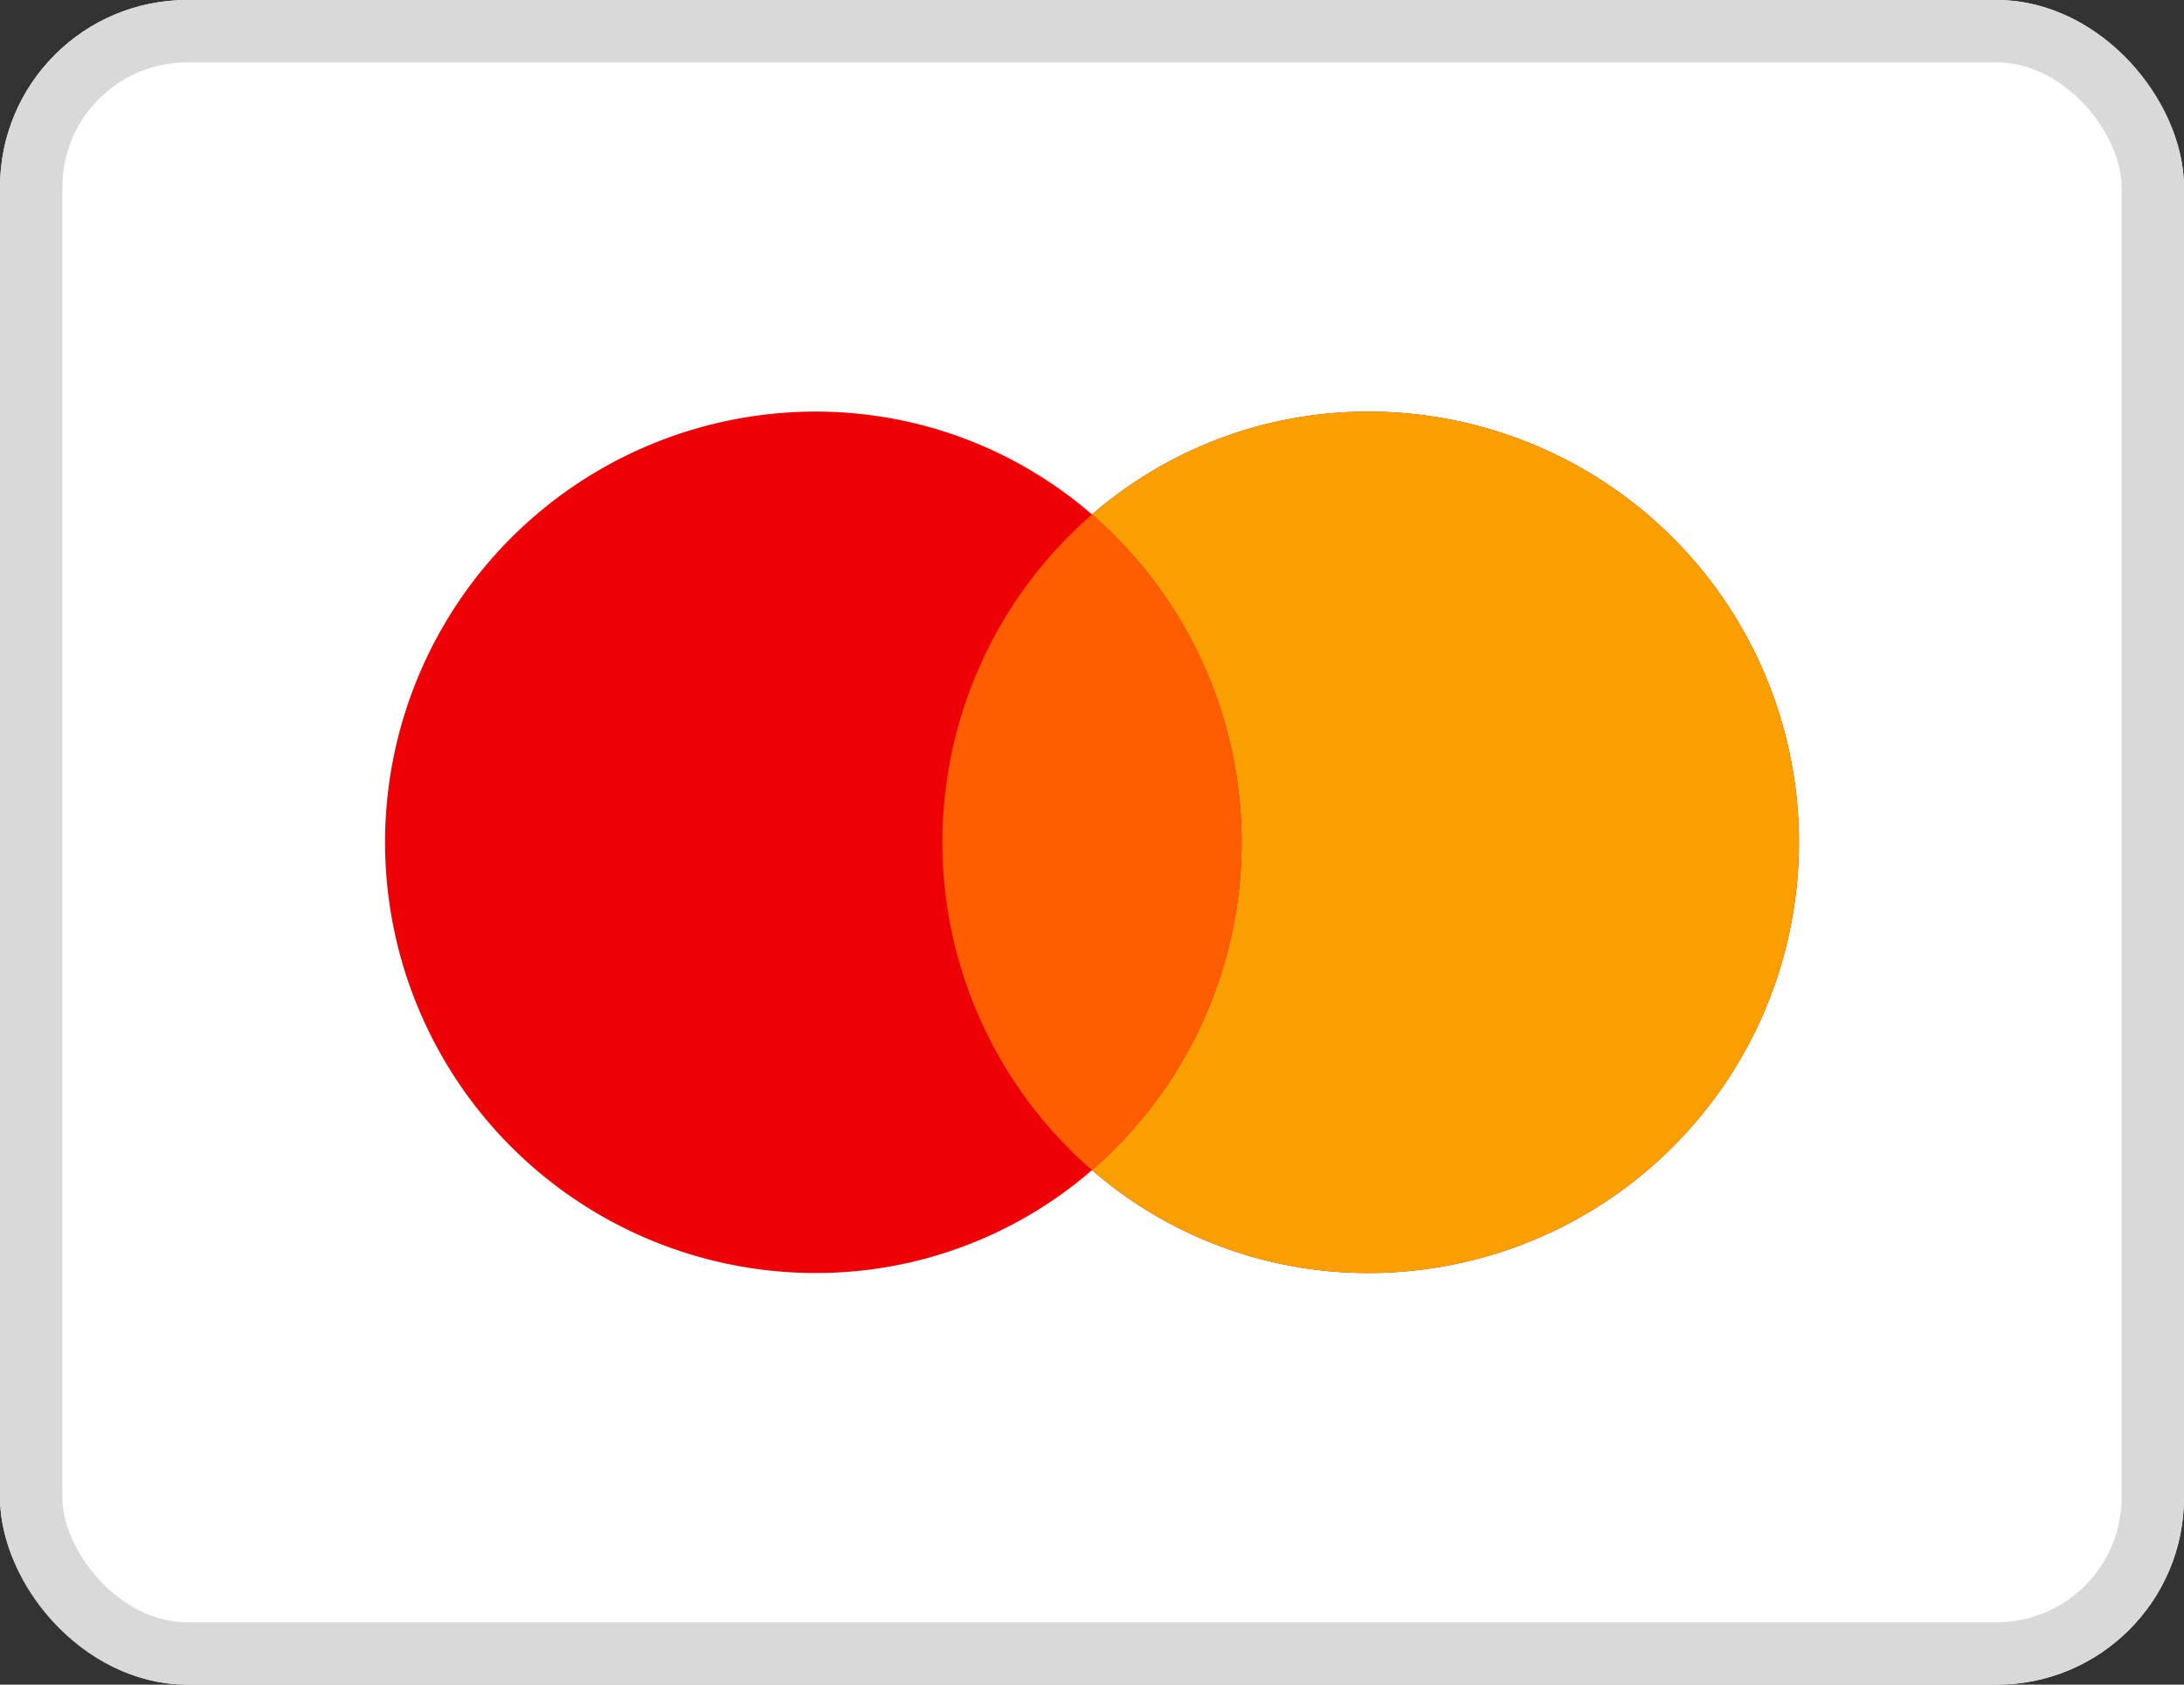
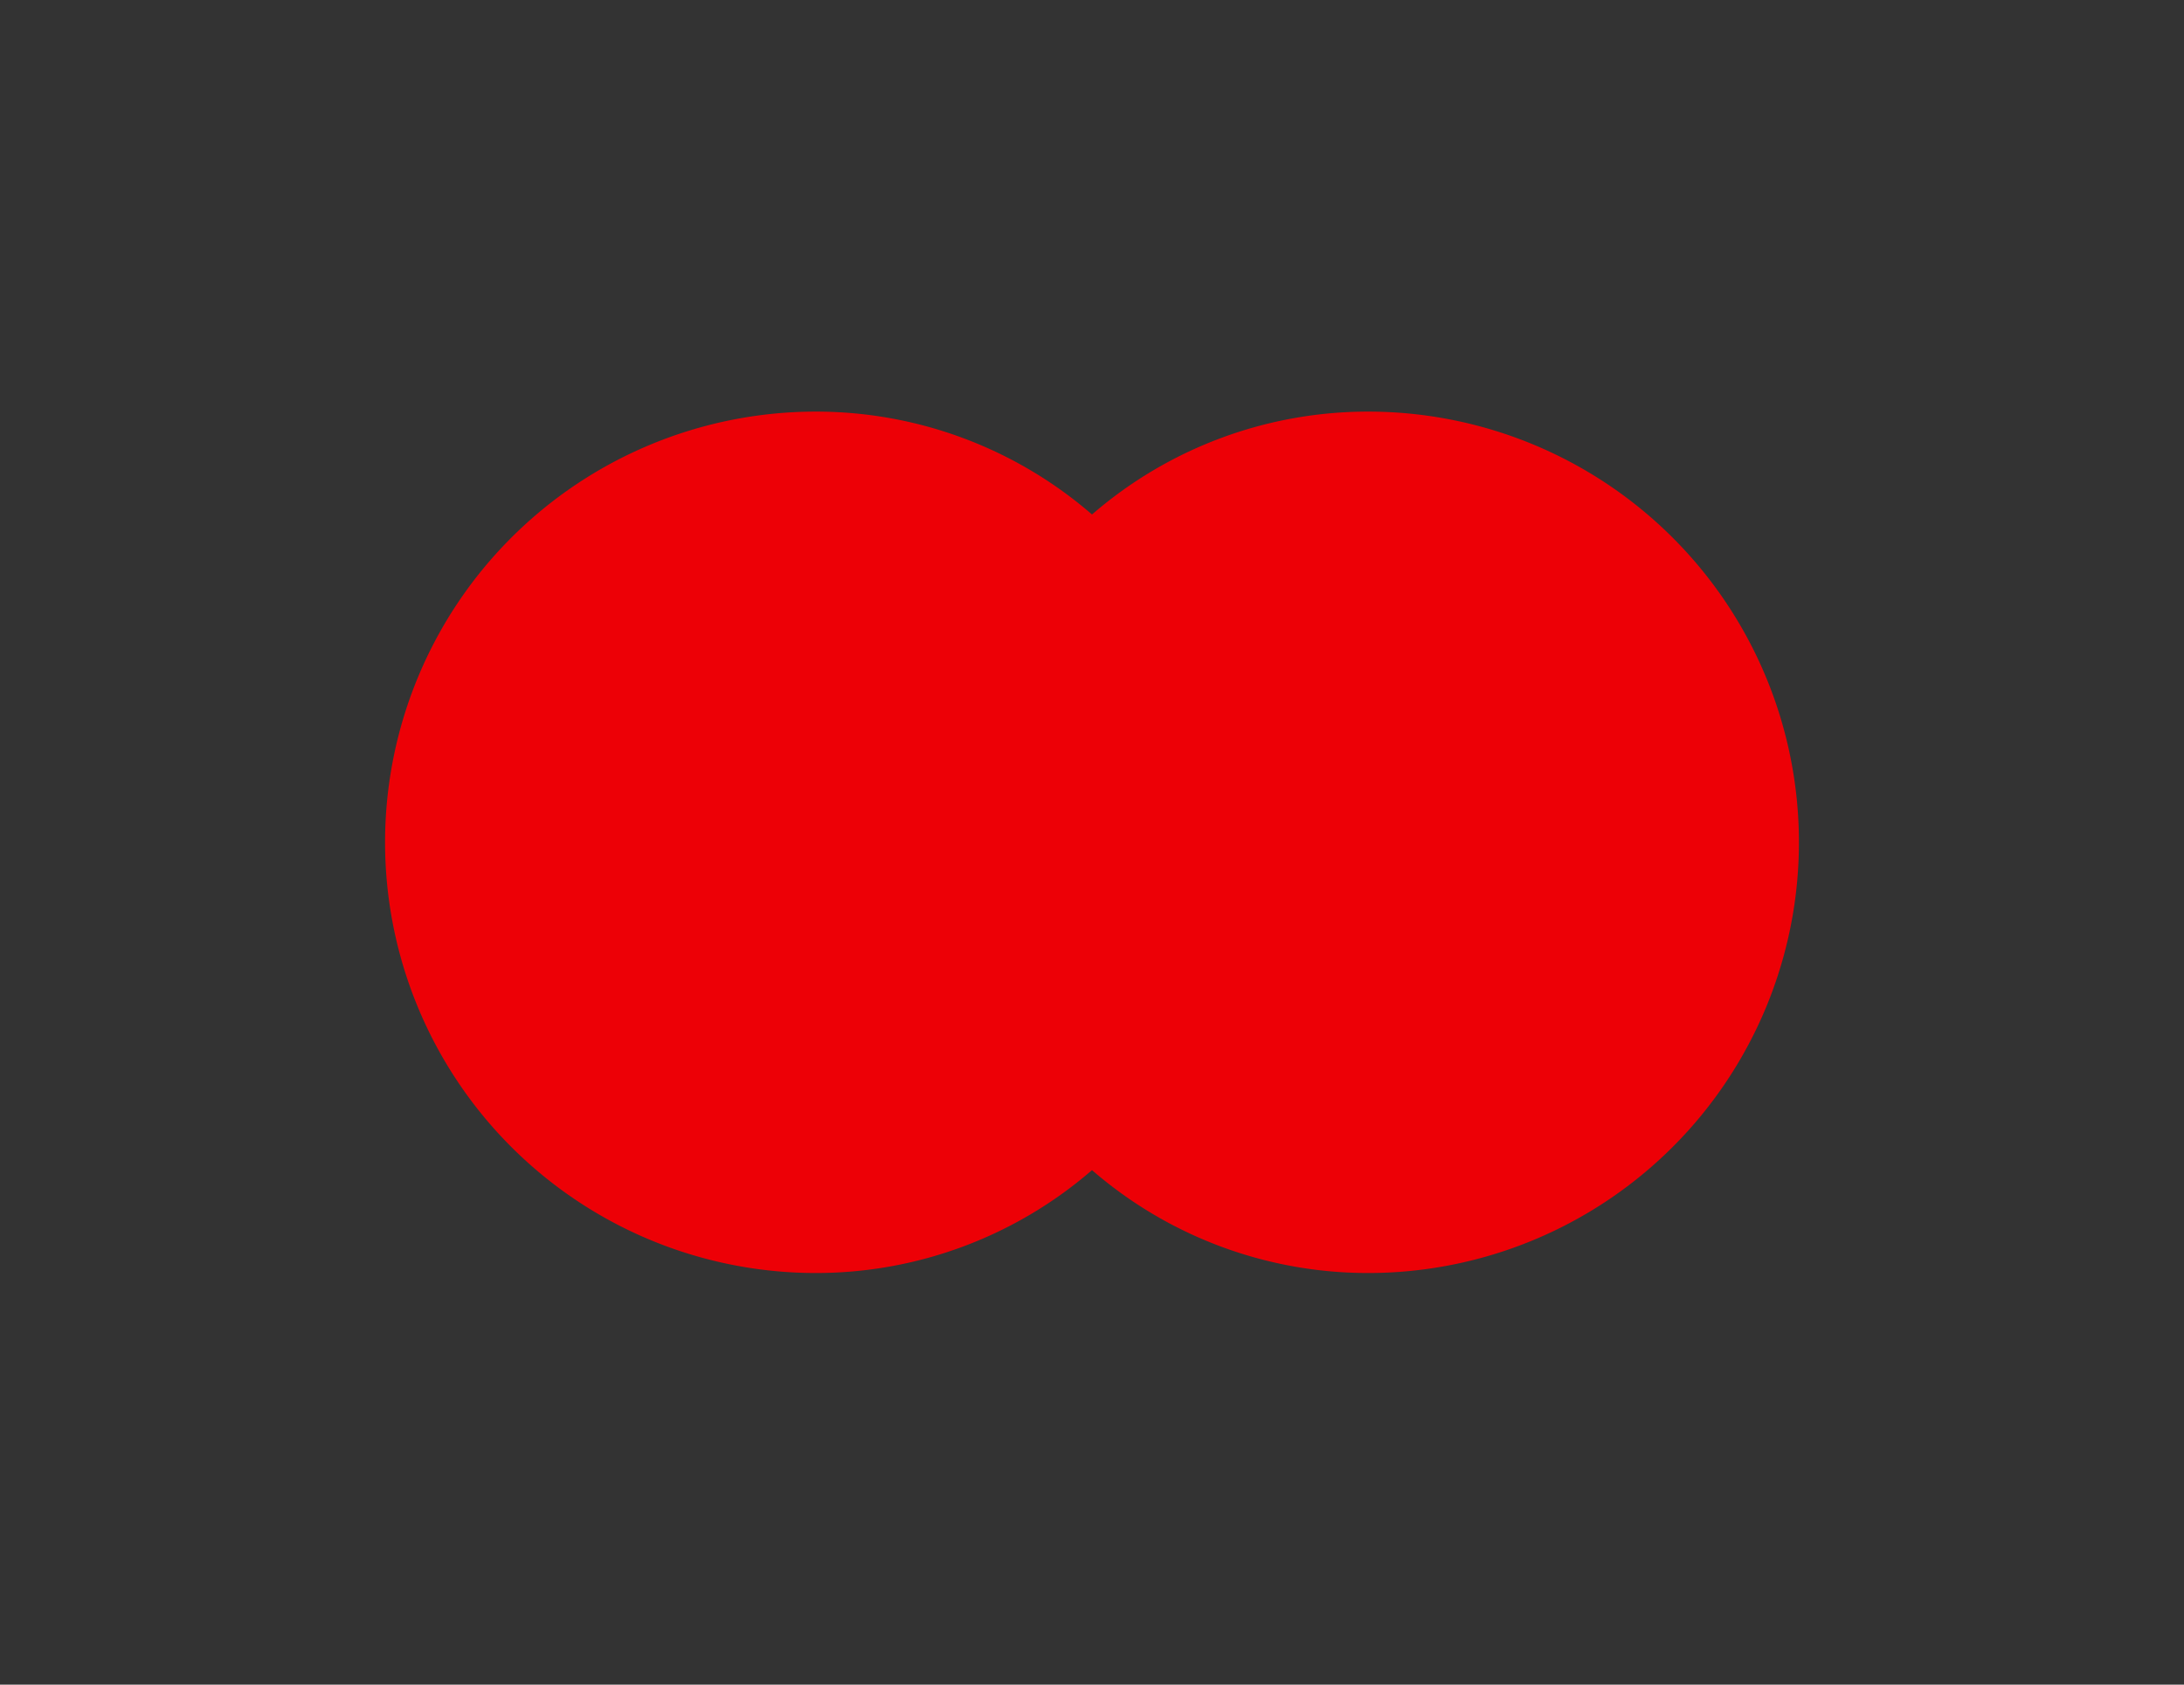
<svg xmlns="http://www.w3.org/2000/svg" width="35" height="27" viewBox="0 0 35 27">
  <rect x="0" y="0" width="35" height="27" fill="#333333" stroke="none" />
  <defs>
    <clipPath id="b">
      <rect width="35" height="27" />
    </clipPath>
  </defs>
  <g id="a" clip-path="url(#b)">
    <g transform="translate(-116 -131)">
      <g transform="translate(116 131)" fill="#fff" stroke="#d9d9d9" stroke-width="1">
-         <rect width="35" height="27" rx="3" stroke="none" />
-         <rect x="0.5" y="0.5" width="34" height="26" rx="2.5" fill="none" />
-       </g>
+         </g>
      <g transform="translate(115.75 132.597)">
        <path d="M17.75,17.157a6.751,6.751,0,0,1-4.426,1.649A6.9,6.9,0,0,1,13.324,5,6.751,6.751,0,0,1,17.75,6.649,6.751,6.751,0,0,1,22.176,5a6.9,6.9,0,0,1,0,13.806A6.751,6.751,0,0,1,17.75,17.157Z" fill="#ed0006" fill-rule="evenodd" />
-         <path d="M17.75,17.157a6.956,6.956,0,0,0,0-10.508A6.751,6.751,0,0,1,22.176,5a6.9,6.9,0,0,1,0,13.806A6.751,6.751,0,0,1,17.75,17.157Z" fill="#f9a000" fill-rule="evenodd" />
-         <path d="M17.75,6.649a6.955,6.955,0,0,1,0,10.508,6.956,6.956,0,0,1,0-10.508Z" fill="#ff5e00" fill-rule="evenodd" />
      </g>
    </g>
  </g>
</svg>